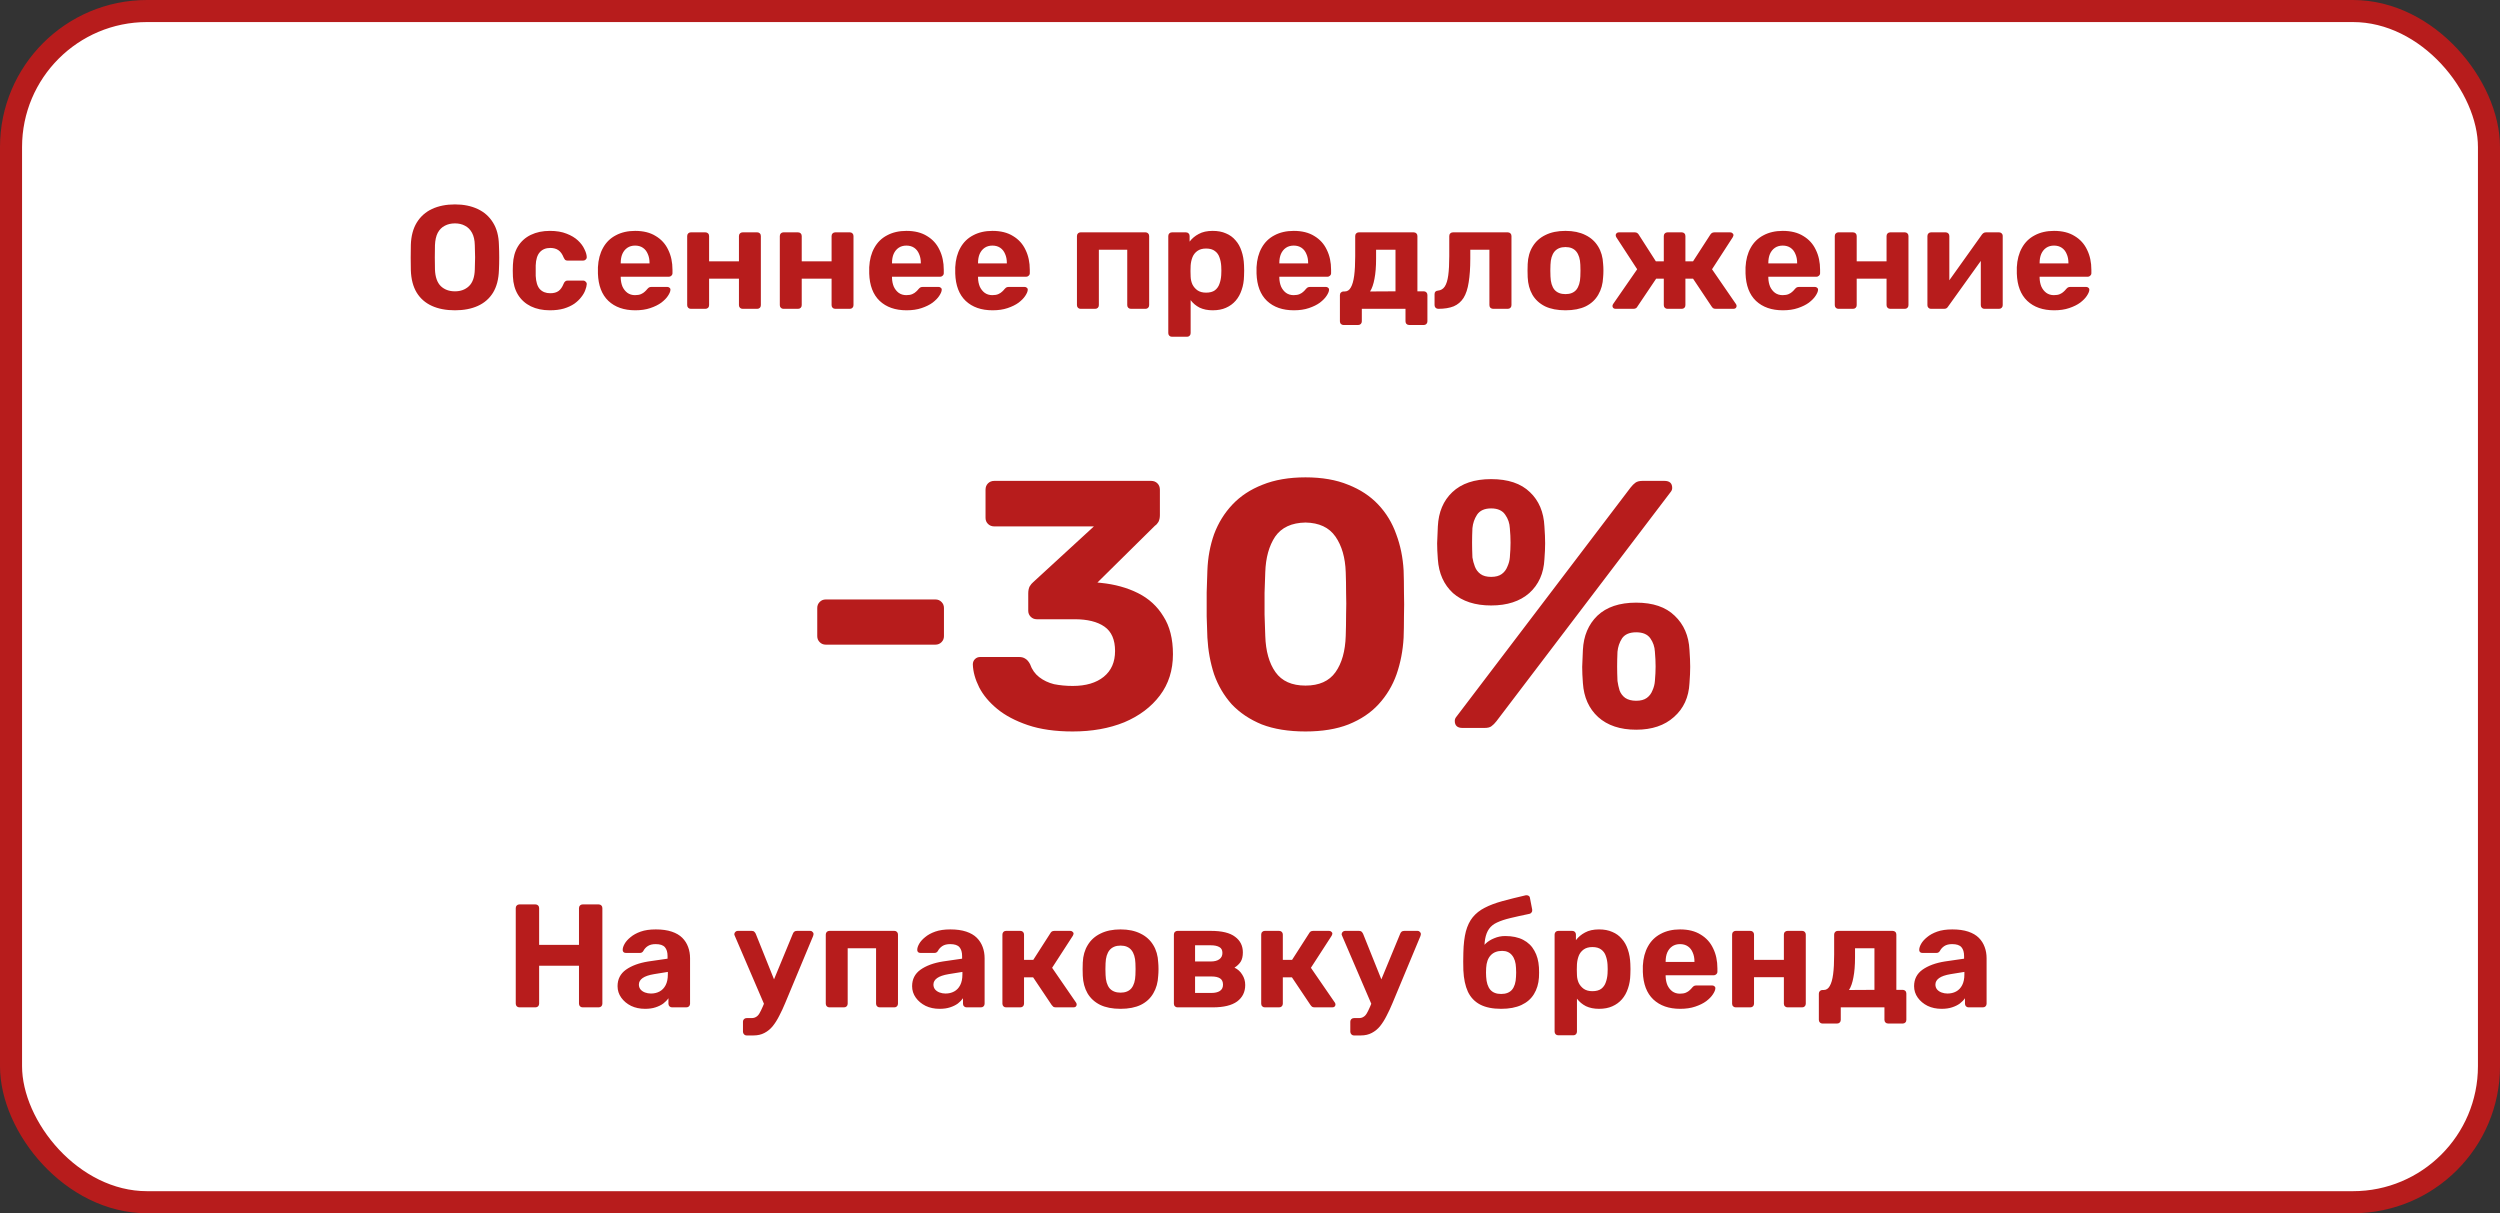
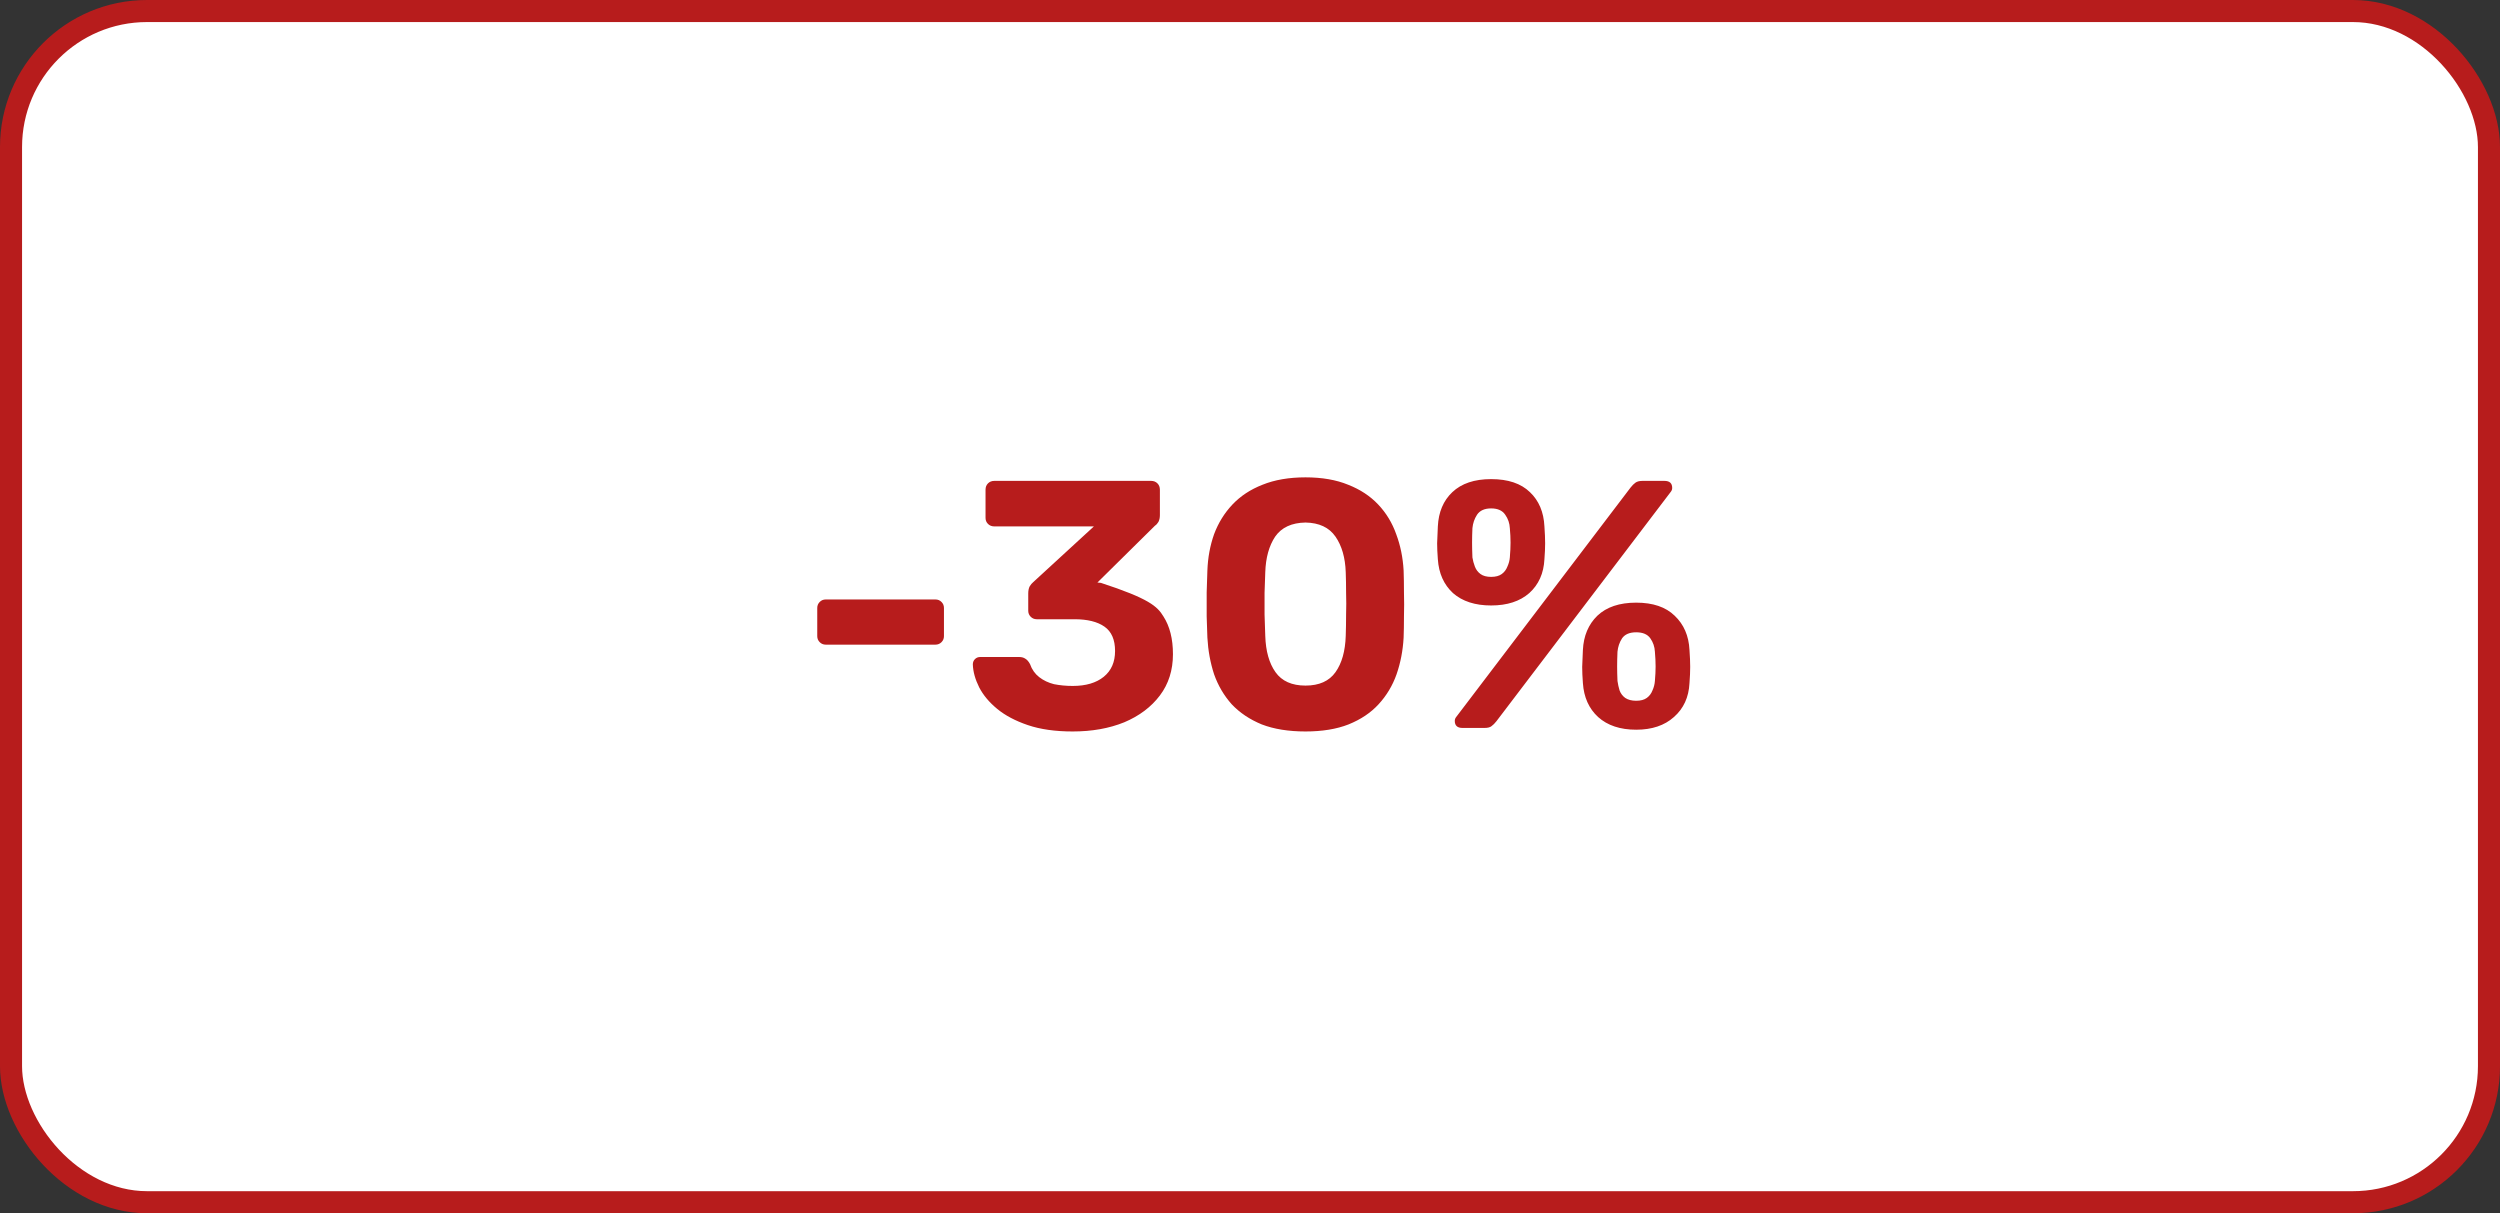
<svg xmlns="http://www.w3.org/2000/svg" width="340" height="165" viewBox="0 0 340 165" fill="none">
  <rect x="0" y="0" width="340" height="165" fill="#333333" stroke="none" />
  <rect x="1.5" y="1.5" width="337" height="162" rx="18.5" fill="white" />
  <rect x="1.5" y="1.5" width="337" height="162" rx="18.5" stroke="#B71C1C" stroke-width="3" />
-   <path d="M61.874 42.2C60.661 42.2 59.614 42 58.734 41.6C57.854 41.2 57.167 40.6 56.674 39.8C56.181 38.987 55.914 37.967 55.874 36.74C55.861 36.167 55.854 35.6 55.854 35.04C55.854 34.467 55.861 33.887 55.874 33.3C55.914 32.1 56.181 31.093 56.674 30.28C57.181 29.453 57.874 28.833 58.754 28.42C59.647 28.007 60.687 27.8 61.874 27.8C63.047 27.8 64.074 28.007 64.954 28.42C65.847 28.833 66.547 29.453 67.054 30.28C67.561 31.093 67.827 32.1 67.854 33.3C67.881 33.887 67.894 34.467 67.894 35.04C67.894 35.6 67.881 36.167 67.854 36.74C67.814 37.967 67.547 38.987 67.054 39.8C66.561 40.6 65.874 41.2 64.994 41.6C64.114 42 63.074 42.2 61.874 42.2ZM61.874 39.62C62.647 39.62 63.281 39.387 63.774 38.92C64.281 38.44 64.547 37.68 64.574 36.64C64.601 36.053 64.614 35.507 64.614 35C64.614 34.48 64.601 33.933 64.574 33.36C64.561 32.667 64.434 32.1 64.194 31.66C63.954 31.22 63.634 30.9 63.234 30.7C62.847 30.487 62.394 30.38 61.874 30.38C61.354 30.38 60.894 30.487 60.494 30.7C60.094 30.9 59.774 31.22 59.534 31.66C59.307 32.1 59.181 32.667 59.154 33.36C59.141 33.933 59.134 34.48 59.134 35C59.134 35.507 59.141 36.053 59.154 36.64C59.194 37.68 59.461 38.44 59.954 38.92C60.447 39.387 61.087 39.62 61.874 39.62ZM74.776 42.2C73.803 42.2 72.943 42.02 72.197 41.66C71.463 41.3 70.883 40.78 70.457 40.1C70.03 39.407 69.796 38.58 69.757 37.62C69.743 37.407 69.737 37.14 69.737 36.82C69.737 36.487 69.743 36.213 69.757 36C69.796 35.027 70.023 34.2 70.436 33.52C70.863 32.827 71.45 32.3 72.197 31.94C72.943 31.58 73.803 31.4 74.776 31.4C75.67 31.4 76.43 31.527 77.056 31.78C77.683 32.02 78.197 32.327 78.597 32.7C78.996 33.073 79.29 33.467 79.477 33.88C79.677 34.28 79.783 34.633 79.796 34.94C79.81 35.073 79.763 35.193 79.656 35.3C79.563 35.393 79.45 35.44 79.317 35.44H77.177C77.043 35.44 76.936 35.407 76.856 35.34C76.79 35.26 76.723 35.153 76.656 35.02C76.47 34.553 76.23 34.22 75.936 34.02C75.643 33.82 75.276 33.72 74.837 33.72C74.237 33.72 73.763 33.913 73.416 34.3C73.07 34.687 72.883 35.287 72.856 36.1C72.843 36.62 72.843 37.093 72.856 37.52C72.897 38.347 73.083 38.947 73.416 39.32C73.763 39.693 74.237 39.88 74.837 39.88C75.303 39.88 75.677 39.78 75.957 39.58C76.237 39.38 76.47 39.047 76.656 38.58C76.71 38.447 76.776 38.347 76.856 38.28C76.936 38.2 77.043 38.16 77.177 38.16H79.317C79.45 38.16 79.563 38.213 79.656 38.32C79.763 38.413 79.81 38.527 79.796 38.66C79.783 38.887 79.716 39.153 79.597 39.46C79.49 39.767 79.31 40.08 79.056 40.4C78.817 40.72 78.503 41.02 78.117 41.3C77.73 41.567 77.257 41.787 76.697 41.96C76.15 42.12 75.51 42.2 74.776 42.2ZM86.398 42.2C84.865 42.2 83.645 41.773 82.738 40.92C81.845 40.067 81.371 38.827 81.318 37.2C81.318 37.093 81.318 36.953 81.318 36.78C81.318 36.593 81.318 36.447 81.318 36.34C81.371 35.313 81.605 34.433 82.018 33.7C82.431 32.953 83.011 32.387 83.758 32C84.505 31.6 85.378 31.4 86.378 31.4C87.498 31.4 88.431 31.633 89.178 32.1C89.938 32.553 90.505 33.18 90.878 33.98C91.265 34.767 91.458 35.673 91.458 36.7V37.16C91.458 37.293 91.405 37.407 91.298 37.5C91.205 37.593 91.091 37.64 90.958 37.64H84.418C84.418 37.653 84.418 37.68 84.418 37.72C84.418 37.747 84.418 37.773 84.418 37.8C84.431 38.227 84.511 38.62 84.658 38.98C84.818 39.327 85.038 39.607 85.318 39.82C85.611 40.033 85.958 40.14 86.358 40.14C86.691 40.14 86.965 40.093 87.178 40C87.391 39.907 87.565 39.793 87.698 39.66C87.845 39.527 87.951 39.413 88.018 39.32C88.138 39.187 88.231 39.107 88.298 39.08C88.378 39.04 88.498 39.02 88.658 39.02H90.738C90.871 39.02 90.978 39.06 91.058 39.14C91.151 39.207 91.191 39.307 91.178 39.44C91.165 39.653 91.051 39.92 90.838 40.24C90.638 40.547 90.338 40.853 89.938 41.16C89.538 41.453 89.038 41.7 88.438 41.9C87.851 42.1 87.171 42.2 86.398 42.2ZM84.418 35.82H88.338V35.78C88.338 35.3 88.258 34.887 88.098 34.54C87.951 34.18 87.731 33.9 87.438 33.7C87.145 33.5 86.791 33.4 86.378 33.4C85.965 33.4 85.611 33.5 85.318 33.7C85.025 33.9 84.798 34.18 84.638 34.54C84.491 34.887 84.418 35.3 84.418 35.78V35.82ZM93.937 42C93.804 42 93.691 41.953 93.597 41.86C93.504 41.767 93.457 41.647 93.457 41.5V32.1C93.457 31.953 93.504 31.833 93.597 31.74C93.691 31.647 93.804 31.6 93.937 31.6H95.937C96.084 31.6 96.204 31.647 96.297 31.74C96.391 31.833 96.437 31.953 96.437 32.1V35.54H100.497V32.1C100.497 31.953 100.544 31.833 100.637 31.74C100.731 31.647 100.851 31.6 100.997 31.6H102.997C103.131 31.6 103.244 31.647 103.337 31.74C103.431 31.833 103.477 31.953 103.477 32.1V41.5C103.477 41.647 103.431 41.767 103.337 41.86C103.244 41.953 103.131 42 102.997 42H100.997C100.851 42 100.731 41.953 100.637 41.86C100.544 41.767 100.497 41.647 100.497 41.5V37.9H96.437V41.5C96.437 41.647 96.391 41.767 96.297 41.86C96.204 41.953 96.084 42 95.937 42H93.937ZM106.535 42C106.402 42 106.288 41.953 106.195 41.86C106.102 41.767 106.055 41.647 106.055 41.5V32.1C106.055 31.953 106.102 31.833 106.195 31.74C106.288 31.647 106.402 31.6 106.535 31.6H108.535C108.682 31.6 108.802 31.647 108.895 31.74C108.988 31.833 109.035 31.953 109.035 32.1V35.54H113.095V32.1C113.095 31.953 113.142 31.833 113.235 31.74C113.328 31.647 113.448 31.6 113.595 31.6H115.595C115.728 31.6 115.842 31.647 115.935 31.74C116.028 31.833 116.075 31.953 116.075 32.1V41.5C116.075 41.647 116.028 41.767 115.935 41.86C115.842 41.953 115.728 42 115.595 42H113.595C113.448 42 113.328 41.953 113.235 41.86C113.142 41.767 113.095 41.647 113.095 41.5V37.9H109.035V41.5C109.035 41.647 108.988 41.767 108.895 41.86C108.802 41.953 108.682 42 108.535 42H106.535ZM123.293 42.2C121.759 42.2 120.539 41.773 119.633 40.92C118.739 40.067 118.266 38.827 118.213 37.2C118.213 37.093 118.213 36.953 118.213 36.78C118.213 36.593 118.213 36.447 118.213 36.34C118.266 35.313 118.499 34.433 118.913 33.7C119.326 32.953 119.906 32.387 120.653 32C121.399 31.6 122.273 31.4 123.273 31.4C124.393 31.4 125.326 31.633 126.073 32.1C126.833 32.553 127.399 33.18 127.773 33.98C128.159 34.767 128.353 35.673 128.353 36.7V37.16C128.353 37.293 128.299 37.407 128.193 37.5C128.099 37.593 127.986 37.64 127.853 37.64H121.313C121.313 37.653 121.313 37.68 121.313 37.72C121.313 37.747 121.313 37.773 121.313 37.8C121.326 38.227 121.406 38.62 121.553 38.98C121.713 39.327 121.933 39.607 122.213 39.82C122.506 40.033 122.853 40.14 123.253 40.14C123.586 40.14 123.859 40.093 124.073 40C124.286 39.907 124.459 39.793 124.593 39.66C124.739 39.527 124.846 39.413 124.913 39.32C125.033 39.187 125.126 39.107 125.193 39.08C125.273 39.04 125.393 39.02 125.553 39.02H127.633C127.766 39.02 127.873 39.06 127.953 39.14C128.046 39.207 128.086 39.307 128.073 39.44C128.059 39.653 127.946 39.92 127.733 40.24C127.533 40.547 127.233 40.853 126.833 41.16C126.433 41.453 125.933 41.7 125.333 41.9C124.746 42.1 124.066 42.2 123.293 42.2ZM121.313 35.82H125.233V35.78C125.233 35.3 125.153 34.887 124.993 34.54C124.846 34.18 124.626 33.9 124.333 33.7C124.039 33.5 123.686 33.4 123.273 33.4C122.859 33.4 122.506 33.5 122.213 33.7C121.919 33.9 121.693 34.18 121.533 34.54C121.386 34.887 121.313 35.3 121.313 35.78V35.82ZM134.992 42.2C133.458 42.2 132.238 41.773 131.332 40.92C130.438 40.067 129.965 38.827 129.912 37.2C129.912 37.093 129.912 36.953 129.912 36.78C129.912 36.593 129.912 36.447 129.912 36.34C129.965 35.313 130.198 34.433 130.612 33.7C131.025 32.953 131.605 32.387 132.352 32C133.098 31.6 133.972 31.4 134.972 31.4C136.092 31.4 137.025 31.633 137.772 32.1C138.532 32.553 139.098 33.18 139.472 33.98C139.858 34.767 140.052 35.673 140.052 36.7V37.16C140.052 37.293 139.998 37.407 139.892 37.5C139.798 37.593 139.685 37.64 139.552 37.64H133.012C133.012 37.653 133.012 37.68 133.012 37.72C133.012 37.747 133.012 37.773 133.012 37.8C133.025 38.227 133.105 38.62 133.252 38.98C133.412 39.327 133.632 39.607 133.912 39.82C134.205 40.033 134.552 40.14 134.952 40.14C135.285 40.14 135.558 40.093 135.772 40C135.985 39.907 136.158 39.793 136.292 39.66C136.438 39.527 136.545 39.413 136.612 39.32C136.732 39.187 136.825 39.107 136.892 39.08C136.972 39.04 137.092 39.02 137.252 39.02H139.332C139.465 39.02 139.572 39.06 139.652 39.14C139.745 39.207 139.785 39.307 139.772 39.44C139.758 39.653 139.645 39.92 139.432 40.24C139.232 40.547 138.932 40.853 138.532 41.16C138.132 41.453 137.632 41.7 137.032 41.9C136.445 42.1 135.765 42.2 134.992 42.2ZM133.012 35.82H136.932V35.78C136.932 35.3 136.852 34.887 136.692 34.54C136.545 34.18 136.325 33.9 136.032 33.7C135.738 33.5 135.385 33.4 134.972 33.4C134.558 33.4 134.205 33.5 133.912 33.7C133.618 33.9 133.392 34.18 133.232 34.54C133.085 34.887 133.012 35.3 133.012 35.78V35.82ZM146.945 42C146.812 42 146.698 41.953 146.605 41.86C146.512 41.767 146.465 41.647 146.465 41.5V32.1C146.465 31.953 146.512 31.833 146.605 31.74C146.698 31.647 146.812 31.6 146.945 31.6H155.805C155.938 31.6 156.052 31.647 156.145 31.74C156.238 31.833 156.285 31.953 156.285 32.1V41.5C156.285 41.647 156.238 41.767 156.145 41.86C156.052 41.953 155.938 42 155.805 42H153.805C153.658 42 153.538 41.953 153.445 41.86C153.352 41.767 153.305 41.647 153.305 41.5V33.96H149.445V41.5C149.445 41.647 149.398 41.767 149.305 41.86C149.212 41.953 149.092 42 148.945 42H146.945ZM159.387 45.8C159.24 45.8 159.12 45.753 159.027 45.66C158.934 45.567 158.887 45.447 158.887 45.3V32.1C158.887 31.953 158.934 31.833 159.027 31.74C159.12 31.647 159.24 31.6 159.387 31.6H161.287C161.434 31.6 161.554 31.647 161.647 31.74C161.74 31.833 161.787 31.953 161.787 32.1V32.86C162.107 32.433 162.52 32.087 163.027 31.82C163.534 31.54 164.167 31.4 164.927 31.4C165.62 31.4 166.22 31.513 166.727 31.74C167.247 31.953 167.68 32.267 168.027 32.68C168.387 33.08 168.66 33.567 168.847 34.14C169.047 34.713 169.16 35.36 169.187 36.08C169.2 36.333 169.207 36.573 169.207 36.8C169.207 37.027 169.2 37.273 169.187 37.54C169.174 38.22 169.067 38.847 168.867 39.42C168.68 39.993 168.407 40.487 168.047 40.9C167.687 41.313 167.247 41.633 166.727 41.86C166.22 42.087 165.62 42.2 164.927 42.2C164.247 42.2 163.654 42.08 163.147 41.84C162.654 41.587 162.247 41.247 161.927 40.82V45.3C161.927 45.447 161.88 45.567 161.787 45.66C161.694 45.753 161.58 45.8 161.447 45.8H159.387ZM164.027 39.8C164.534 39.8 164.934 39.693 165.227 39.48C165.52 39.253 165.727 38.96 165.847 38.6C165.98 38.24 166.06 37.847 166.087 37.42C166.114 37.007 166.114 36.593 166.087 36.18C166.06 35.753 165.98 35.36 165.847 35C165.727 34.64 165.52 34.353 165.227 34.14C164.934 33.913 164.534 33.8 164.027 33.8C163.534 33.8 163.134 33.913 162.827 34.14C162.52 34.367 162.3 34.653 162.167 35C162.034 35.347 161.954 35.72 161.927 36.12C161.914 36.36 161.907 36.607 161.907 36.86C161.907 37.113 161.914 37.367 161.927 37.62C161.94 37.993 162.02 38.347 162.167 38.68C162.327 39 162.554 39.267 162.847 39.48C163.154 39.693 163.547 39.8 164.027 39.8ZM175.968 42.2C174.435 42.2 173.215 41.773 172.308 40.92C171.415 40.067 170.942 38.827 170.888 37.2C170.888 37.093 170.888 36.953 170.888 36.78C170.888 36.593 170.888 36.447 170.888 36.34C170.942 35.313 171.175 34.433 171.588 33.7C172.002 32.953 172.582 32.387 173.328 32C174.075 31.6 174.948 31.4 175.948 31.4C177.068 31.4 178.002 31.633 178.748 32.1C179.508 32.553 180.075 33.18 180.448 33.98C180.835 34.767 181.028 35.673 181.028 36.7V37.16C181.028 37.293 180.975 37.407 180.868 37.5C180.775 37.593 180.662 37.64 180.528 37.64H173.988C173.988 37.653 173.988 37.68 173.988 37.72C173.988 37.747 173.988 37.773 173.988 37.8C174.002 38.227 174.082 38.62 174.228 38.98C174.388 39.327 174.608 39.607 174.888 39.82C175.182 40.033 175.528 40.14 175.928 40.14C176.262 40.14 176.535 40.093 176.748 40C176.962 39.907 177.135 39.793 177.268 39.66C177.415 39.527 177.522 39.413 177.588 39.32C177.708 39.187 177.802 39.107 177.868 39.08C177.948 39.04 178.068 39.02 178.228 39.02H180.308C180.442 39.02 180.548 39.06 180.628 39.14C180.722 39.207 180.762 39.307 180.748 39.44C180.735 39.653 180.622 39.92 180.408 40.24C180.208 40.547 179.908 40.853 179.508 41.16C179.108 41.453 178.608 41.7 178.008 41.9C177.422 42.1 176.742 42.2 175.968 42.2ZM173.988 35.82H177.908V35.78C177.908 35.3 177.828 34.887 177.668 34.54C177.522 34.18 177.302 33.9 177.008 33.7C176.715 33.5 176.362 33.4 175.948 33.4C175.535 33.4 175.182 33.5 174.888 33.7C174.595 33.9 174.368 34.18 174.208 34.54C174.062 34.887 173.988 35.3 173.988 35.78V35.82ZM182.708 44.2C182.574 44.2 182.461 44.153 182.368 44.06C182.274 43.967 182.228 43.847 182.228 43.7V40.14C182.228 39.993 182.274 39.873 182.368 39.78C182.461 39.687 182.574 39.64 182.708 39.64H182.888C183.234 39.64 183.508 39.46 183.708 39.1C183.921 38.74 184.074 38.207 184.168 37.5C184.261 36.793 184.308 35.907 184.308 34.84V32.1C184.308 31.953 184.354 31.833 184.448 31.74C184.541 31.647 184.654 31.6 184.788 31.6H192.268C192.414 31.6 192.534 31.647 192.628 31.74C192.721 31.833 192.768 31.953 192.768 32.1V39.62H193.648C193.781 39.62 193.894 39.667 193.988 39.76C194.081 39.853 194.128 39.973 194.128 40.12V43.7C194.128 43.847 194.081 43.967 193.988 44.06C193.894 44.153 193.781 44.2 193.648 44.2H191.648C191.501 44.2 191.381 44.153 191.288 44.06C191.194 43.967 191.148 43.847 191.148 43.7V42H185.208V43.7C185.208 43.847 185.161 43.967 185.068 44.06C184.974 44.153 184.854 44.2 184.708 44.2H182.708ZM186.328 39.64L189.788 39.62V33.96H187.148V35.18C187.148 36.273 187.074 37.187 186.928 37.92C186.794 38.653 186.594 39.227 186.328 39.64ZM195.6 42C195.466 42 195.346 41.953 195.24 41.86C195.146 41.753 195.1 41.633 195.1 41.5V40C195.1 39.707 195.26 39.547 195.58 39.52C195.966 39.48 196.266 39.3 196.48 38.98C196.706 38.647 196.866 38.14 196.96 37.46C197.053 36.78 197.1 35.907 197.1 34.84V32.1C197.1 31.953 197.146 31.833 197.24 31.74C197.333 31.647 197.453 31.6 197.6 31.6H205.06C205.206 31.6 205.326 31.647 205.42 31.74C205.513 31.833 205.56 31.953 205.56 32.1V41.5C205.56 41.647 205.513 41.767 205.42 41.86C205.326 41.953 205.206 42 205.06 42H203.06C202.926 42 202.806 41.953 202.7 41.86C202.606 41.767 202.56 41.647 202.56 41.5V33.96H199.96V35.18C199.96 36.447 199.886 37.52 199.74 38.4C199.606 39.28 199.373 39.987 199.04 40.52C198.706 41.04 198.26 41.42 197.7 41.66C197.14 41.887 196.44 42 195.6 42ZM212.905 42.2C211.798 42.2 210.871 42.02 210.125 41.66C209.378 41.287 208.805 40.76 208.405 40.08C208.018 39.4 207.805 38.607 207.765 37.7C207.751 37.433 207.745 37.133 207.745 36.8C207.745 36.453 207.751 36.153 207.765 35.9C207.805 34.98 208.031 34.187 208.445 33.52C208.858 32.84 209.438 32.32 210.185 31.96C210.931 31.587 211.838 31.4 212.905 31.4C213.958 31.4 214.858 31.587 215.605 31.96C216.351 32.32 216.931 32.84 217.345 33.52C217.758 34.187 217.985 34.98 218.025 35.9C218.051 36.153 218.065 36.453 218.065 36.8C218.065 37.133 218.051 37.433 218.025 37.7C217.985 38.607 217.765 39.4 217.365 40.08C216.978 40.76 216.411 41.287 215.665 41.66C214.918 42.02 213.998 42.2 212.905 42.2ZM212.905 40C213.558 40 214.051 39.8 214.385 39.4C214.718 38.987 214.898 38.387 214.925 37.6C214.938 37.4 214.945 37.133 214.945 36.8C214.945 36.467 214.938 36.2 214.925 36C214.898 35.227 214.718 34.633 214.385 34.22C214.051 33.807 213.558 33.6 212.905 33.6C212.251 33.6 211.751 33.807 211.405 34.22C211.071 34.633 210.891 35.227 210.865 36C210.851 36.2 210.845 36.467 210.845 36.8C210.845 37.133 210.851 37.4 210.865 37.6C210.891 38.387 211.071 38.987 211.405 39.4C211.751 39.8 212.251 40 212.905 40ZM219.716 42C219.596 42 219.496 41.967 219.416 41.9C219.336 41.82 219.296 41.727 219.296 41.62C219.296 41.54 219.323 41.453 219.376 41.36L222.656 36.62L219.816 32.26C219.803 32.22 219.783 32.173 219.756 32.12C219.743 32.067 219.736 32.02 219.736 31.98C219.736 31.873 219.776 31.787 219.856 31.72C219.936 31.64 220.036 31.6 220.156 31.6H222.336C222.483 31.6 222.596 31.633 222.676 31.7C222.77 31.767 222.836 31.84 222.876 31.92L225.196 35.54H226.276V32.1C226.276 31.953 226.323 31.833 226.416 31.74C226.51 31.647 226.63 31.6 226.776 31.6H228.736C228.87 31.6 228.983 31.647 229.076 31.74C229.17 31.833 229.216 31.953 229.216 32.1V35.54H230.256L232.596 31.92C232.65 31.84 232.716 31.767 232.796 31.7C232.89 31.633 233.01 31.6 233.156 31.6H235.316C235.436 31.6 235.536 31.64 235.616 31.72C235.71 31.787 235.756 31.873 235.756 31.98C235.756 32.02 235.743 32.067 235.716 32.12C235.703 32.173 235.683 32.22 235.656 32.26L232.836 36.62L236.096 41.36C236.15 41.44 236.176 41.527 236.176 41.62C236.176 41.727 236.136 41.82 236.056 41.9C235.976 41.967 235.876 42 235.756 42H233.356C233.183 42 233.05 41.967 232.956 41.9C232.876 41.82 232.816 41.747 232.776 41.68L230.256 37.9H229.216V41.5C229.216 41.647 229.17 41.767 229.076 41.86C228.983 41.953 228.87 42 228.736 42H226.776C226.63 42 226.51 41.953 226.416 41.86C226.323 41.767 226.276 41.647 226.276 41.5V37.9H225.236L222.696 41.68C222.67 41.747 222.61 41.82 222.516 41.9C222.423 41.967 222.296 42 222.136 42H219.716ZM242.472 42.2C240.939 42.2 239.719 41.773 238.812 40.92C237.919 40.067 237.446 38.827 237.392 37.2C237.392 37.093 237.392 36.953 237.392 36.78C237.392 36.593 237.392 36.447 237.392 36.34C237.446 35.313 237.679 34.433 238.092 33.7C238.506 32.953 239.086 32.387 239.832 32C240.579 31.6 241.452 31.4 242.452 31.4C243.572 31.4 244.506 31.633 245.252 32.1C246.012 32.553 246.579 33.18 246.952 33.98C247.339 34.767 247.532 35.673 247.532 36.7V37.16C247.532 37.293 247.479 37.407 247.372 37.5C247.279 37.593 247.166 37.64 247.032 37.64H240.492C240.492 37.653 240.492 37.68 240.492 37.72C240.492 37.747 240.492 37.773 240.492 37.8C240.506 38.227 240.586 38.62 240.732 38.98C240.892 39.327 241.112 39.607 241.392 39.82C241.686 40.033 242.032 40.14 242.432 40.14C242.766 40.14 243.039 40.093 243.252 40C243.466 39.907 243.639 39.793 243.772 39.66C243.919 39.527 244.026 39.413 244.092 39.32C244.212 39.187 244.306 39.107 244.372 39.08C244.452 39.04 244.572 39.02 244.732 39.02H246.812C246.946 39.02 247.052 39.06 247.132 39.14C247.226 39.207 247.266 39.307 247.252 39.44C247.239 39.653 247.126 39.92 246.912 40.24C246.712 40.547 246.412 40.853 246.012 41.16C245.612 41.453 245.112 41.7 244.512 41.9C243.926 42.1 243.246 42.2 242.472 42.2ZM240.492 35.82H244.412V35.78C244.412 35.3 244.332 34.887 244.172 34.54C244.026 34.18 243.806 33.9 243.512 33.7C243.219 33.5 242.866 33.4 242.452 33.4C242.039 33.4 241.686 33.5 241.392 33.7C241.099 33.9 240.872 34.18 240.712 34.54C240.566 34.887 240.492 35.3 240.492 35.78V35.82ZM250.011 42C249.878 42 249.765 41.953 249.671 41.86C249.578 41.767 249.531 41.647 249.531 41.5V32.1C249.531 31.953 249.578 31.833 249.671 31.74C249.765 31.647 249.878 31.6 250.011 31.6H252.011C252.158 31.6 252.278 31.647 252.371 31.74C252.465 31.833 252.511 31.953 252.511 32.1V35.54H256.571V32.1C256.571 31.953 256.618 31.833 256.711 31.74C256.805 31.647 256.925 31.6 257.071 31.6H259.071C259.205 31.6 259.318 31.647 259.411 31.74C259.505 31.833 259.551 31.953 259.551 32.1V41.5C259.551 41.647 259.505 41.767 259.411 41.86C259.318 41.953 259.205 42 259.071 42H257.071C256.925 42 256.805 41.953 256.711 41.86C256.618 41.767 256.571 41.647 256.571 41.5V37.9H252.511V41.5C252.511 41.647 252.465 41.767 252.371 41.86C252.278 41.953 252.158 42 252.011 42H250.011ZM262.589 42C262.469 42 262.362 41.953 262.269 41.86C262.176 41.767 262.129 41.653 262.129 41.52V32.1C262.129 31.953 262.176 31.833 262.269 31.74C262.362 31.647 262.476 31.6 262.609 31.6H264.609C264.756 31.6 264.876 31.647 264.969 31.74C265.062 31.833 265.109 31.953 265.109 32.1V39.7L264.309 39.24L269.529 31.92C269.596 31.827 269.669 31.753 269.749 31.7C269.842 31.633 269.956 31.6 270.089 31.6H271.889C272.022 31.6 272.136 31.647 272.229 31.74C272.322 31.833 272.369 31.94 272.369 32.06V41.5C272.369 41.647 272.322 41.767 272.229 41.86C272.136 41.953 272.016 42 271.869 42H269.869C269.736 42 269.622 41.953 269.529 41.86C269.436 41.767 269.389 41.647 269.389 41.5V34.2L270.209 34.34L264.949 41.68C264.896 41.773 264.822 41.853 264.729 41.92C264.636 41.973 264.529 42 264.409 42H262.589ZM279.367 42.2C277.833 42.2 276.613 41.773 275.707 40.92C274.813 40.067 274.34 38.827 274.287 37.2C274.287 37.093 274.287 36.953 274.287 36.78C274.287 36.593 274.287 36.447 274.287 36.34C274.34 35.313 274.573 34.433 274.987 33.7C275.4 32.953 275.98 32.387 276.727 32C277.473 31.6 278.347 31.4 279.347 31.4C280.467 31.4 281.4 31.633 282.147 32.1C282.907 32.553 283.473 33.18 283.847 33.98C284.233 34.767 284.427 35.673 284.427 36.7V37.16C284.427 37.293 284.373 37.407 284.267 37.5C284.173 37.593 284.06 37.64 283.927 37.64H277.387C277.387 37.653 277.387 37.68 277.387 37.72C277.387 37.747 277.387 37.773 277.387 37.8C277.4 38.227 277.48 38.62 277.627 38.98C277.787 39.327 278.007 39.607 278.287 39.82C278.58 40.033 278.927 40.14 279.327 40.14C279.66 40.14 279.933 40.093 280.147 40C280.36 39.907 280.533 39.793 280.667 39.66C280.813 39.527 280.92 39.413 280.987 39.32C281.107 39.187 281.2 39.107 281.267 39.08C281.347 39.04 281.467 39.02 281.627 39.02H283.707C283.84 39.02 283.947 39.06 284.027 39.14C284.12 39.207 284.16 39.307 284.147 39.44C284.133 39.653 284.02 39.92 283.807 40.24C283.607 40.547 283.307 40.853 282.907 41.16C282.507 41.453 282.007 41.7 281.407 41.9C280.82 42.1 280.14 42.2 279.367 42.2ZM277.387 35.82H281.307V35.78C281.307 35.3 281.227 34.887 281.067 34.54C280.92 34.18 280.7 33.9 280.407 33.7C280.113 33.5 279.76 33.4 279.347 33.4C278.933 33.4 278.58 33.5 278.287 33.7C277.993 33.9 277.767 34.18 277.607 34.54C277.46 34.887 277.387 35.3 277.387 35.78V35.82Z" fill="#B71C1C" />
-   <path d="M70.642 137C70.495 137 70.375 136.953 70.282 136.86C70.189 136.767 70.142 136.647 70.142 136.5V123.5C70.142 123.353 70.189 123.233 70.282 123.14C70.375 123.047 70.495 123 70.642 123H72.822C72.969 123 73.089 123.047 73.182 123.14C73.275 123.233 73.322 123.353 73.322 123.5V128.5H78.742V123.5C78.742 123.353 78.789 123.233 78.882 123.14C78.975 123.047 79.095 123 79.242 123H81.422C81.569 123 81.689 123.047 81.782 123.14C81.875 123.233 81.922 123.353 81.922 123.5V136.5C81.922 136.647 81.875 136.767 81.782 136.86C81.689 136.953 81.569 137 81.422 137H79.242C79.095 137 78.975 136.953 78.882 136.86C78.789 136.767 78.742 136.647 78.742 136.5V131.34H73.322V136.5C73.322 136.647 73.275 136.767 73.182 136.86C73.089 136.953 72.969 137 72.822 137H70.642ZM87.728 137.2C87.022 137.2 86.388 137.067 85.828 136.8C85.268 136.52 84.822 136.147 84.488 135.68C84.155 135.213 83.988 134.693 83.988 134.12C83.988 133.173 84.368 132.427 85.128 131.88C85.901 131.333 86.915 130.96 88.168 130.76L90.788 130.38V130.02C90.788 129.5 90.668 129.1 90.428 128.82C90.188 128.54 89.768 128.4 89.168 128.4C88.728 128.4 88.375 128.487 88.108 128.66C87.841 128.833 87.635 129.06 87.488 129.34C87.382 129.513 87.228 129.6 87.028 129.6H85.128C84.981 129.6 84.868 129.56 84.788 129.48C84.708 129.387 84.675 129.28 84.688 129.16C84.688 128.933 84.775 128.667 84.948 128.36C85.121 128.053 85.388 127.753 85.748 127.46C86.108 127.153 86.568 126.9 87.128 126.7C87.688 126.5 88.375 126.4 89.188 126.4C90.028 126.4 90.748 126.5 91.348 126.7C91.948 126.9 92.428 127.18 92.788 127.54C93.148 127.9 93.415 128.32 93.588 128.8C93.761 129.267 93.848 129.773 93.848 130.32V136.5C93.848 136.647 93.802 136.767 93.708 136.86C93.615 136.953 93.495 137 93.348 137H91.388C91.255 137 91.141 136.953 91.048 136.86C90.955 136.767 90.908 136.647 90.908 136.5V135.76C90.735 136.013 90.501 136.253 90.208 136.48C89.915 136.693 89.561 136.867 89.148 137C88.748 137.133 88.275 137.2 87.728 137.2ZM88.528 135.12C88.968 135.12 89.362 135.027 89.708 134.84C90.055 134.653 90.328 134.367 90.528 133.98C90.728 133.593 90.828 133.107 90.828 132.52V132.18L88.968 132.48C88.248 132.6 87.722 132.78 87.388 133.02C87.055 133.26 86.888 133.553 86.888 133.9C86.888 134.153 86.962 134.373 87.108 134.56C87.268 134.747 87.475 134.887 87.728 134.98C87.981 135.073 88.248 135.12 88.528 135.12ZM101.544 140.82C101.397 140.82 101.277 140.767 101.184 140.66C101.09 140.567 101.044 140.453 101.044 140.32V138.94C101.044 138.807 101.09 138.693 101.184 138.6C101.277 138.507 101.397 138.46 101.544 138.46H102.204C102.457 138.46 102.664 138.407 102.824 138.3C102.997 138.207 103.15 138.047 103.284 137.82C103.417 137.593 103.57 137.28 103.744 136.88L107.824 127C107.864 126.893 107.924 126.8 108.004 126.72C108.097 126.64 108.224 126.6 108.384 126.6H110.224C110.33 126.6 110.424 126.647 110.504 126.74C110.597 126.82 110.644 126.913 110.644 127.02C110.644 127.047 110.637 127.087 110.624 127.14C110.624 127.18 110.61 127.233 110.584 127.3L106.784 136.42C106.53 137.033 106.264 137.607 105.984 138.14C105.717 138.673 105.424 139.14 105.104 139.54C104.784 139.94 104.404 140.253 103.964 140.48C103.537 140.707 103.044 140.82 102.484 140.82H101.544ZM104.004 136.76L99.944 127.3C99.891 127.193 99.864 127.107 99.864 127.04C99.877 126.92 99.924 126.82 100.004 126.74C100.097 126.647 100.204 126.6 100.324 126.6H102.244C102.404 126.6 102.524 126.647 102.604 126.74C102.684 126.82 102.744 126.907 102.784 127L105.784 134.48L104.004 136.76ZM112.785 137C112.652 137 112.538 136.953 112.445 136.86C112.352 136.767 112.305 136.647 112.305 136.5V127.1C112.305 126.953 112.352 126.833 112.445 126.74C112.538 126.647 112.652 126.6 112.785 126.6H121.645C121.778 126.6 121.892 126.647 121.985 126.74C122.078 126.833 122.125 126.953 122.125 127.1V136.5C122.125 136.647 122.078 136.767 121.985 136.86C121.892 136.953 121.778 137 121.645 137H119.645C119.498 137 119.378 136.953 119.285 136.86C119.192 136.767 119.145 136.647 119.145 136.5V128.96H115.285V136.5C115.285 136.647 115.238 136.767 115.145 136.86C115.052 136.953 114.932 137 114.785 137H112.785ZM127.787 137.2C127.08 137.2 126.447 137.067 125.887 136.8C125.327 136.52 124.88 136.147 124.547 135.68C124.213 135.213 124.047 134.693 124.047 134.12C124.047 133.173 124.427 132.427 125.187 131.88C125.96 131.333 126.973 130.96 128.227 130.76L130.847 130.38V130.02C130.847 129.5 130.727 129.1 130.487 128.82C130.247 128.54 129.827 128.4 129.227 128.4C128.787 128.4 128.433 128.487 128.167 128.66C127.9 128.833 127.693 129.06 127.547 129.34C127.44 129.513 127.287 129.6 127.087 129.6H125.187C125.04 129.6 124.927 129.56 124.847 129.48C124.767 129.387 124.733 129.28 124.747 129.16C124.747 128.933 124.833 128.667 125.007 128.36C125.18 128.053 125.447 127.753 125.807 127.46C126.167 127.153 126.627 126.9 127.187 126.7C127.747 126.5 128.433 126.4 129.247 126.4C130.087 126.4 130.807 126.5 131.407 126.7C132.007 126.9 132.487 127.18 132.847 127.54C133.207 127.9 133.473 128.32 133.647 128.8C133.82 129.267 133.907 129.773 133.907 130.32V136.5C133.907 136.647 133.86 136.767 133.767 136.86C133.673 136.953 133.553 137 133.407 137H131.447C131.313 137 131.2 136.953 131.107 136.86C131.013 136.767 130.967 136.647 130.967 136.5V135.76C130.793 136.013 130.56 136.253 130.267 136.48C129.973 136.693 129.62 136.867 129.207 137C128.807 137.133 128.333 137.2 127.787 137.2ZM128.587 135.12C129.027 135.12 129.42 135.027 129.767 134.84C130.113 134.653 130.387 134.367 130.587 133.98C130.787 133.593 130.887 133.107 130.887 132.52V132.18L129.027 132.48C128.307 132.6 127.78 132.78 127.447 133.02C127.113 133.26 126.947 133.553 126.947 133.9C126.947 134.153 127.02 134.373 127.167 134.56C127.327 134.747 127.533 134.887 127.787 134.98C128.04 135.073 128.307 135.12 128.587 135.12ZM136.808 137C136.675 137 136.562 136.953 136.468 136.86C136.375 136.767 136.328 136.647 136.328 136.5V127.1C136.328 126.953 136.375 126.833 136.468 126.74C136.562 126.647 136.675 126.6 136.808 126.6H138.768C138.915 126.6 139.035 126.647 139.128 126.74C139.222 126.833 139.268 126.953 139.268 127.1V130.54H140.528L142.848 126.92C142.888 126.84 142.948 126.767 143.028 126.7C143.122 126.633 143.242 126.6 143.388 126.6H145.568C145.688 126.6 145.788 126.64 145.868 126.72C145.962 126.787 146.008 126.873 146.008 126.98C146.008 127.02 145.995 127.067 145.968 127.12C145.955 127.173 145.935 127.22 145.908 127.26L143.088 131.62L146.348 136.36C146.402 136.44 146.428 136.527 146.428 136.62C146.428 136.727 146.388 136.82 146.308 136.9C146.228 136.967 146.128 137 146.008 137H143.588C143.455 137 143.342 136.973 143.248 136.92C143.168 136.853 143.095 136.773 143.028 136.68L140.508 132.92H139.268V136.5C139.268 136.647 139.222 136.767 139.128 136.86C139.035 136.953 138.915 137 138.768 137H136.808ZM152.397 137.2C151.29 137.2 150.364 137.02 149.617 136.66C148.87 136.287 148.297 135.76 147.897 135.08C147.51 134.4 147.297 133.607 147.257 132.7C147.244 132.433 147.237 132.133 147.237 131.8C147.237 131.453 147.244 131.153 147.257 130.9C147.297 129.98 147.524 129.187 147.937 128.52C148.35 127.84 148.93 127.32 149.677 126.96C150.424 126.587 151.33 126.4 152.397 126.4C153.45 126.4 154.35 126.587 155.097 126.96C155.844 127.32 156.424 127.84 156.837 128.52C157.25 129.187 157.477 129.98 157.517 130.9C157.544 131.153 157.557 131.453 157.557 131.8C157.557 132.133 157.544 132.433 157.517 132.7C157.477 133.607 157.257 134.4 156.857 135.08C156.47 135.76 155.904 136.287 155.157 136.66C154.41 137.02 153.49 137.2 152.397 137.2ZM152.397 135C153.05 135 153.544 134.8 153.877 134.4C154.21 133.987 154.39 133.387 154.417 132.6C154.43 132.4 154.437 132.133 154.437 131.8C154.437 131.467 154.43 131.2 154.417 131C154.39 130.227 154.21 129.633 153.877 129.22C153.544 128.807 153.05 128.6 152.397 128.6C151.744 128.6 151.244 128.807 150.897 129.22C150.564 129.633 150.384 130.227 150.357 131C150.344 131.2 150.337 131.467 150.337 131.8C150.337 132.133 150.344 132.4 150.357 132.6C150.384 133.387 150.564 133.987 150.897 134.4C151.244 134.8 151.744 135 152.397 135ZM160.129 137C159.995 137 159.882 136.953 159.789 136.86C159.695 136.767 159.649 136.647 159.649 136.5V127.1C159.649 126.953 159.695 126.833 159.789 126.74C159.882 126.647 159.995 126.6 160.129 126.6H164.689C166.182 126.6 167.275 126.867 167.969 127.4C168.675 127.92 169.029 128.627 169.029 129.52C169.029 130.053 168.929 130.48 168.729 130.8C168.529 131.107 168.249 131.373 167.889 131.6C168.342 131.813 168.695 132.133 168.949 132.56C169.215 132.973 169.349 133.44 169.349 133.96C169.349 134.907 168.982 135.653 168.249 136.2C167.515 136.733 166.415 137 164.949 137H160.129ZM162.529 135.04H164.769C165.235 135.04 165.609 134.953 165.889 134.78C166.182 134.593 166.329 134.307 166.329 133.92C166.329 133.52 166.195 133.233 165.929 133.06C165.662 132.887 165.275 132.8 164.769 132.8H162.529V135.04ZM162.529 130.76H164.689C165.169 130.76 165.549 130.66 165.829 130.46C166.109 130.26 166.249 129.973 166.249 129.6C166.249 129.213 166.109 128.947 165.829 128.8C165.549 128.64 165.169 128.56 164.689 128.56H162.529V130.76ZM172.004 137C171.87 137 171.757 136.953 171.664 136.86C171.57 136.767 171.524 136.647 171.524 136.5V127.1C171.524 126.953 171.57 126.833 171.664 126.74C171.757 126.647 171.87 126.6 172.004 126.6H173.964C174.11 126.6 174.23 126.647 174.324 126.74C174.417 126.833 174.464 126.953 174.464 127.1V130.54H175.724L178.044 126.92C178.084 126.84 178.144 126.767 178.224 126.7C178.317 126.633 178.437 126.6 178.584 126.6H180.764C180.884 126.6 180.984 126.64 181.064 126.72C181.157 126.787 181.204 126.873 181.204 126.98C181.204 127.02 181.19 127.067 181.164 127.12C181.15 127.173 181.13 127.22 181.104 127.26L178.284 131.62L181.544 136.36C181.597 136.44 181.624 136.527 181.624 136.62C181.624 136.727 181.584 136.82 181.504 136.9C181.424 136.967 181.324 137 181.204 137H178.784C178.65 137 178.537 136.973 178.444 136.92C178.364 136.853 178.29 136.773 178.224 136.68L175.704 132.92H174.464V136.5C174.464 136.647 174.417 136.767 174.324 136.86C174.23 136.953 174.11 137 173.964 137H172.004ZM184.141 140.82C183.995 140.82 183.875 140.767 183.781 140.66C183.688 140.567 183.641 140.453 183.641 140.32V138.94C183.641 138.807 183.688 138.693 183.781 138.6C183.875 138.507 183.995 138.46 184.141 138.46H184.801C185.055 138.46 185.261 138.407 185.421 138.3C185.595 138.207 185.748 138.047 185.881 137.82C186.015 137.593 186.168 137.28 186.341 136.88L190.421 127C190.461 126.893 190.521 126.8 190.601 126.72C190.695 126.64 190.821 126.6 190.981 126.6H192.821C192.928 126.6 193.021 126.647 193.101 126.74C193.195 126.82 193.241 126.913 193.241 127.02C193.241 127.047 193.235 127.087 193.221 127.14C193.221 127.18 193.208 127.233 193.181 127.3L189.381 136.42C189.128 137.033 188.861 137.607 188.581 138.14C188.315 138.673 188.021 139.14 187.701 139.54C187.381 139.94 187.001 140.253 186.561 140.48C186.135 140.707 185.641 140.82 185.081 140.82H184.141ZM186.601 136.76L182.541 127.3C182.488 127.193 182.461 127.107 182.461 127.04C182.475 126.92 182.521 126.82 182.601 126.74C182.695 126.647 182.801 126.6 182.921 126.6H184.841C185.001 126.6 185.121 126.647 185.201 126.74C185.281 126.82 185.341 126.907 185.381 127L188.381 134.48L186.601 136.76ZM204.157 137.2C202.997 137.2 202.043 137.007 201.297 136.62C200.563 136.233 200.01 135.653 199.637 134.88C199.277 134.093 199.07 133.12 199.017 131.96C199.003 131.573 198.997 131.173 198.997 130.76C198.997 130.347 199.003 129.947 199.017 129.56C199.043 128.413 199.157 127.453 199.357 126.68C199.57 125.893 199.883 125.247 200.297 124.74C200.723 124.22 201.263 123.793 201.917 123.46C202.583 123.113 203.377 122.813 204.297 122.56C205.217 122.307 206.283 122.04 207.497 121.76C207.63 121.733 207.757 121.753 207.877 121.82C207.997 121.887 208.063 121.993 208.077 122.14L208.377 123.7C208.403 123.847 208.377 123.973 208.297 124.08C208.23 124.187 208.137 124.253 208.017 124.28C206.99 124.493 206.117 124.687 205.397 124.86C204.677 125.033 204.077 125.233 203.597 125.46C203.13 125.673 202.77 125.96 202.517 126.32C202.263 126.667 202.083 127.127 201.977 127.7C201.883 128.26 201.85 128.973 201.877 129.84L201.417 129.38C201.51 128.993 201.717 128.647 202.037 128.34C202.357 128.033 202.75 127.787 203.217 127.6C203.683 127.4 204.177 127.3 204.697 127.3C205.67 127.3 206.49 127.473 207.157 127.82C207.823 128.167 208.33 128.66 208.677 129.3C209.037 129.927 209.243 130.68 209.297 131.56C209.323 132.053 209.323 132.513 209.297 132.94C209.243 133.793 209.017 134.547 208.617 135.2C208.23 135.84 207.663 136.333 206.917 136.68C206.17 137.027 205.25 137.2 204.157 137.2ZM204.157 135.18C204.81 135.18 205.303 134.987 205.637 134.6C205.97 134.2 206.15 133.613 206.177 132.84C206.19 132.693 206.197 132.507 206.197 132.28C206.197 132.04 206.19 131.827 206.177 131.64C206.15 130.893 205.97 130.32 205.637 129.92C205.317 129.52 204.87 129.32 204.297 129.32C203.63 129.32 203.11 129.52 202.737 129.92C202.363 130.32 202.157 130.893 202.117 131.64C202.103 131.827 202.097 132.04 202.097 132.28C202.097 132.507 202.103 132.693 202.117 132.84C202.157 133.613 202.343 134.2 202.677 134.6C203.01 134.987 203.503 135.18 204.157 135.18ZM211.926 140.8C211.779 140.8 211.659 140.753 211.566 140.66C211.473 140.567 211.426 140.447 211.426 140.3V127.1C211.426 126.953 211.473 126.833 211.566 126.74C211.659 126.647 211.779 126.6 211.926 126.6H213.826C213.973 126.6 214.093 126.647 214.186 126.74C214.279 126.833 214.326 126.953 214.326 127.1V127.86C214.646 127.433 215.059 127.087 215.566 126.82C216.073 126.54 216.706 126.4 217.466 126.4C218.159 126.4 218.759 126.513 219.266 126.74C219.786 126.953 220.219 127.267 220.566 127.68C220.926 128.08 221.199 128.567 221.386 129.14C221.586 129.713 221.699 130.36 221.726 131.08C221.739 131.333 221.746 131.573 221.746 131.8C221.746 132.027 221.739 132.273 221.726 132.54C221.713 133.22 221.606 133.847 221.406 134.42C221.219 134.993 220.946 135.487 220.586 135.9C220.226 136.313 219.786 136.633 219.266 136.86C218.759 137.087 218.159 137.2 217.466 137.2C216.786 137.2 216.193 137.08 215.686 136.84C215.193 136.587 214.786 136.247 214.466 135.82V140.3C214.466 140.447 214.419 140.567 214.326 140.66C214.233 140.753 214.119 140.8 213.986 140.8H211.926ZM216.566 134.8C217.073 134.8 217.473 134.693 217.766 134.48C218.059 134.253 218.266 133.96 218.386 133.6C218.519 133.24 218.599 132.847 218.626 132.42C218.653 132.007 218.653 131.593 218.626 131.18C218.599 130.753 218.519 130.36 218.386 130C218.266 129.64 218.059 129.353 217.766 129.14C217.473 128.913 217.073 128.8 216.566 128.8C216.073 128.8 215.673 128.913 215.366 129.14C215.059 129.367 214.839 129.653 214.706 130C214.573 130.347 214.493 130.72 214.466 131.12C214.453 131.36 214.446 131.607 214.446 131.86C214.446 132.113 214.453 132.367 214.466 132.62C214.479 132.993 214.559 133.347 214.706 133.68C214.866 134 215.093 134.267 215.386 134.48C215.693 134.693 216.086 134.8 216.566 134.8ZM228.507 137.2C226.974 137.2 225.754 136.773 224.847 135.92C223.954 135.067 223.481 133.827 223.427 132.2C223.427 132.093 223.427 131.953 223.427 131.78C223.427 131.593 223.427 131.447 223.427 131.34C223.481 130.313 223.714 129.433 224.127 128.7C224.541 127.953 225.121 127.387 225.867 127C226.614 126.6 227.487 126.4 228.487 126.4C229.607 126.4 230.541 126.633 231.287 127.1C232.047 127.553 232.614 128.18 232.987 128.98C233.374 129.767 233.567 130.673 233.567 131.7V132.16C233.567 132.293 233.514 132.407 233.407 132.5C233.314 132.593 233.201 132.64 233.067 132.64H226.527C226.527 132.653 226.527 132.68 226.527 132.72C226.527 132.747 226.527 132.773 226.527 132.8C226.541 133.227 226.621 133.62 226.767 133.98C226.927 134.327 227.147 134.607 227.427 134.82C227.721 135.033 228.067 135.14 228.467 135.14C228.801 135.14 229.074 135.093 229.287 135C229.501 134.907 229.674 134.793 229.807 134.66C229.954 134.527 230.061 134.413 230.127 134.32C230.247 134.187 230.341 134.107 230.407 134.08C230.487 134.04 230.607 134.02 230.767 134.02H232.847C232.981 134.02 233.087 134.06 233.167 134.14C233.261 134.207 233.301 134.307 233.287 134.44C233.274 134.653 233.161 134.92 232.947 135.24C232.747 135.547 232.447 135.853 232.047 136.16C231.647 136.453 231.147 136.7 230.547 136.9C229.961 137.1 229.281 137.2 228.507 137.2ZM226.527 130.82H230.447V130.78C230.447 130.3 230.367 129.887 230.207 129.54C230.061 129.18 229.841 128.9 229.547 128.7C229.254 128.5 228.901 128.4 228.487 128.4C228.074 128.4 227.721 128.5 227.427 128.7C227.134 128.9 226.907 129.18 226.747 129.54C226.601 129.887 226.527 130.3 226.527 130.78V130.82ZM236.047 137C235.913 137 235.8 136.953 235.707 136.86C235.613 136.767 235.567 136.647 235.567 136.5V127.1C235.567 126.953 235.613 126.833 235.707 126.74C235.8 126.647 235.913 126.6 236.047 126.6H238.047C238.193 126.6 238.313 126.647 238.407 126.74C238.5 126.833 238.547 126.953 238.547 127.1V130.54H242.607V127.1C242.607 126.953 242.653 126.833 242.747 126.74C242.84 126.647 242.96 126.6 243.107 126.6H245.107C245.24 126.6 245.353 126.647 245.447 126.74C245.54 126.833 245.587 126.953 245.587 127.1V136.5C245.587 136.647 245.54 136.767 245.447 136.86C245.353 136.953 245.24 137 245.107 137H243.107C242.96 137 242.84 136.953 242.747 136.86C242.653 136.767 242.607 136.647 242.607 136.5V132.9H238.547V136.5C238.547 136.647 238.5 136.767 238.407 136.86C238.313 136.953 238.193 137 238.047 137H236.047ZM247.844 139.2C247.711 139.2 247.598 139.153 247.504 139.06C247.411 138.967 247.364 138.847 247.364 138.7V135.14C247.364 134.993 247.411 134.873 247.504 134.78C247.598 134.687 247.711 134.64 247.844 134.64H248.024C248.371 134.64 248.644 134.46 248.844 134.1C249.058 133.74 249.211 133.207 249.304 132.5C249.398 131.793 249.444 130.907 249.444 129.84V127.1C249.444 126.953 249.491 126.833 249.584 126.74C249.678 126.647 249.791 126.6 249.924 126.6H257.404C257.551 126.6 257.671 126.647 257.764 126.74C257.858 126.833 257.904 126.953 257.904 127.1V134.62H258.784C258.918 134.62 259.031 134.667 259.124 134.76C259.218 134.853 259.264 134.973 259.264 135.12V138.7C259.264 138.847 259.218 138.967 259.124 139.06C259.031 139.153 258.918 139.2 258.784 139.2H256.784C256.638 139.2 256.518 139.153 256.424 139.06C256.331 138.967 256.284 138.847 256.284 138.7V137H250.344V138.7C250.344 138.847 250.298 138.967 250.204 139.06C250.111 139.153 249.991 139.2 249.844 139.2H247.844ZM251.464 134.64L254.924 134.62V128.96H252.284V130.18C252.284 131.273 252.211 132.187 252.064 132.92C251.931 133.653 251.731 134.227 251.464 134.64ZM264.056 137.2C263.35 137.2 262.716 137.067 262.156 136.8C261.596 136.52 261.15 136.147 260.816 135.68C260.483 135.213 260.316 134.693 260.316 134.12C260.316 133.173 260.696 132.427 261.456 131.88C262.23 131.333 263.243 130.96 264.496 130.76L267.116 130.38V130.02C267.116 129.5 266.996 129.1 266.756 128.82C266.516 128.54 266.096 128.4 265.496 128.4C265.056 128.4 264.703 128.487 264.436 128.66C264.17 128.833 263.963 129.06 263.816 129.34C263.71 129.513 263.556 129.6 263.356 129.6H261.456C261.31 129.6 261.196 129.56 261.116 129.48C261.036 129.387 261.003 129.28 261.016 129.16C261.016 128.933 261.103 128.667 261.276 128.36C261.45 128.053 261.716 127.753 262.076 127.46C262.436 127.153 262.896 126.9 263.456 126.7C264.016 126.5 264.703 126.4 265.516 126.4C266.356 126.4 267.076 126.5 267.676 126.7C268.276 126.9 268.756 127.18 269.116 127.54C269.476 127.9 269.743 128.32 269.916 128.8C270.09 129.267 270.176 129.773 270.176 130.32V136.5C270.176 136.647 270.13 136.767 270.036 136.86C269.943 136.953 269.823 137 269.676 137H267.716C267.583 137 267.47 136.953 267.376 136.86C267.283 136.767 267.236 136.647 267.236 136.5V135.76C267.063 136.013 266.83 136.253 266.536 136.48C266.243 136.693 265.89 136.867 265.476 137C265.076 137.133 264.603 137.2 264.056 137.2ZM264.856 135.12C265.296 135.12 265.69 135.027 266.036 134.84C266.383 134.653 266.656 134.367 266.856 133.98C267.056 133.593 267.156 133.107 267.156 132.52V132.18L265.296 132.48C264.576 132.6 264.05 132.78 263.716 133.02C263.383 133.26 263.216 133.553 263.216 133.9C263.216 134.153 263.29 134.373 263.436 134.56C263.596 134.747 263.803 134.887 264.056 134.98C264.31 135.073 264.576 135.12 264.856 135.12Z" fill="#B71C1C" />
-   <path d="M112.298 87.672C111.978 87.672 111.706 87.56 111.482 87.336C111.258 87.112 111.146 86.84 111.146 86.52V82.68C111.146 82.36 111.258 82.088 111.482 81.864C111.706 81.64 111.978 81.528 112.298 81.528H127.226C127.546 81.528 127.818 81.64 128.042 81.864C128.266 82.088 128.378 82.36 128.378 82.68V86.52C128.378 86.84 128.266 87.112 128.042 87.336C127.818 87.56 127.546 87.672 127.226 87.672H112.298ZM145.889 99.48C143.521 99.48 141.489 99.192 139.793 98.616C138.097 98.04 136.705 97.304 135.617 96.408C134.529 95.512 133.713 94.536 133.169 93.48C132.625 92.392 132.337 91.352 132.305 90.36C132.305 90.072 132.401 89.832 132.593 89.64C132.785 89.448 133.025 89.352 133.313 89.352H138.593C138.945 89.352 139.233 89.432 139.457 89.592C139.681 89.72 139.889 89.96 140.081 90.312C140.337 91.048 140.753 91.64 141.329 92.088C141.905 92.536 142.577 92.856 143.345 93.048C144.145 93.208 144.993 93.288 145.889 93.288C147.681 93.288 149.089 92.872 150.113 92.04C151.137 91.208 151.649 90.04 151.649 88.536C151.649 87 151.169 85.896 150.209 85.224C149.249 84.552 147.889 84.216 146.129 84.216H140.993C140.673 84.216 140.401 84.104 140.177 83.88C139.953 83.656 139.841 83.384 139.841 83.064V80.712C139.841 80.328 139.905 80.008 140.033 79.752C140.193 79.496 140.353 79.304 140.513 79.176L148.769 71.592H135.233C134.881 71.592 134.593 71.48 134.369 71.256C134.145 71.032 134.033 70.76 134.033 70.44V66.6C134.033 66.248 134.145 65.96 134.369 65.736C134.593 65.512 134.881 65.4 135.233 65.4H156.545C156.897 65.4 157.185 65.512 157.409 65.736C157.633 65.96 157.745 66.248 157.745 66.6V70.056C157.745 70.408 157.681 70.712 157.553 70.968C157.425 71.192 157.265 71.368 157.073 71.496L149.249 79.224L149.729 79.272C151.617 79.464 153.297 79.928 154.769 80.664C156.241 81.4 157.393 82.456 158.225 83.832C159.089 85.176 159.521 86.888 159.521 88.968C159.521 91.144 158.929 93.016 157.745 94.584C156.561 96.152 154.945 97.368 152.897 98.232C150.849 99.064 148.513 99.48 145.889 99.48ZM177.548 99.48C175.244 99.48 173.26 99.16 171.596 98.52C169.964 97.848 168.604 96.936 167.516 95.784C166.46 94.6 165.66 93.24 165.116 91.704C164.604 90.136 164.3 88.472 164.204 86.712C164.172 85.848 164.14 84.888 164.108 83.832C164.108 82.744 164.108 81.656 164.108 80.568C164.14 79.48 164.172 78.488 164.204 77.592C164.268 75.832 164.572 74.184 165.116 72.648C165.692 71.112 166.524 69.768 167.612 68.616C168.7 67.464 170.06 66.568 171.692 65.928C173.356 65.256 175.308 64.92 177.548 64.92C179.788 64.92 181.724 65.256 183.356 65.928C184.988 66.568 186.348 67.464 187.436 68.616C188.524 69.768 189.34 71.112 189.884 72.648C190.46 74.184 190.796 75.832 190.892 77.592C190.924 78.488 190.94 79.48 190.94 80.568C190.972 81.656 190.972 82.744 190.94 83.832C190.94 84.888 190.924 85.848 190.892 86.712C190.796 88.472 190.476 90.136 189.932 91.704C189.388 93.24 188.572 94.6 187.484 95.784C186.428 96.936 185.068 97.848 183.404 98.52C181.772 99.16 179.82 99.48 177.548 99.48ZM177.548 93.24C179.404 93.24 180.764 92.632 181.628 91.416C182.492 90.2 182.956 88.552 183.02 86.472C183.052 85.544 183.068 84.584 183.068 83.592C183.1 82.6 183.1 81.608 183.068 80.616C183.068 79.624 183.052 78.696 183.02 77.832C182.956 75.848 182.492 74.232 181.628 72.984C180.764 71.736 179.404 71.096 177.548 71.064C175.66 71.096 174.284 71.736 173.42 72.984C172.588 74.232 172.14 75.848 172.076 77.832C172.044 78.696 172.012 79.624 171.98 80.616C171.98 81.608 171.98 82.6 171.98 83.592C172.012 84.584 172.044 85.544 172.076 86.472C172.14 88.552 172.604 90.2 173.468 91.416C174.332 92.632 175.692 93.24 177.548 93.24ZM198.906 99C198.202 99 197.85 98.68 197.85 98.04C197.85 97.848 197.914 97.672 198.042 97.512L221.754 66.312C221.978 66.024 222.202 65.8 222.426 65.64C222.65 65.48 222.97 65.4 223.386 65.4H226.362C227.066 65.4 227.418 65.72 227.418 66.36C227.418 66.552 227.354 66.728 227.226 66.888L203.514 98.088C203.29 98.376 203.066 98.6 202.842 98.76C202.65 98.92 202.33 99 201.882 99H198.906ZM222.522 99.24C220.346 99.24 218.618 98.664 217.338 97.512C216.09 96.36 215.402 94.824 215.274 92.904C215.21 92.072 215.178 91.336 215.178 90.696C215.21 90.056 215.242 89.288 215.274 88.392C215.37 86.472 216.026 84.92 217.242 83.736C218.49 82.552 220.25 81.96 222.522 81.96C224.794 81.96 226.538 82.552 227.754 83.736C229.002 84.92 229.674 86.472 229.77 88.392C229.834 89.288 229.866 90.056 229.866 90.696C229.866 91.336 229.834 92.072 229.77 92.904C229.674 94.824 228.97 96.36 227.658 97.512C226.378 98.664 224.666 99.24 222.522 99.24ZM222.522 95.304C223.13 95.304 223.61 95.176 223.962 94.92C224.314 94.664 224.57 94.328 224.73 93.912C224.922 93.496 225.034 93.064 225.066 92.616C225.13 91.88 225.162 91.224 225.162 90.648C225.162 90.04 225.13 89.368 225.066 88.632C225.034 87.96 224.826 87.352 224.442 86.808C224.058 86.264 223.418 85.992 222.522 85.992C221.626 85.992 220.986 86.264 220.602 86.808C220.25 87.352 220.042 87.96 219.978 88.632C219.946 89.368 219.93 90.04 219.93 90.648C219.93 91.224 219.946 91.88 219.978 92.616C220.042 93.064 220.138 93.496 220.266 93.912C220.426 94.328 220.682 94.664 221.034 94.92C221.418 95.176 221.914 95.304 222.522 95.304ZM202.794 82.344C200.618 82.344 198.89 81.784 197.61 80.664C196.362 79.512 195.674 77.976 195.546 76.056C195.482 75.224 195.45 74.504 195.45 73.896C195.482 73.256 195.514 72.488 195.546 71.592C195.642 69.64 196.298 68.088 197.514 66.936C198.762 65.752 200.522 65.16 202.794 65.16C205.098 65.16 206.858 65.752 208.074 66.936C209.29 68.088 209.946 69.64 210.042 71.592C210.106 72.488 210.138 73.256 210.138 73.896C210.138 74.504 210.106 75.224 210.042 76.056C209.946 77.976 209.258 79.512 207.978 80.664C206.698 81.784 204.97 82.344 202.794 82.344ZM202.794 78.456C203.402 78.456 203.882 78.328 204.234 78.072C204.586 77.816 204.842 77.48 205.002 77.064C205.194 76.648 205.306 76.232 205.338 75.816C205.402 75.048 205.434 74.376 205.434 73.8C205.434 73.192 205.402 72.536 205.338 71.832C205.306 71.16 205.098 70.552 204.714 70.008C204.33 69.432 203.69 69.144 202.794 69.144C201.898 69.144 201.258 69.432 200.874 70.008C200.522 70.552 200.314 71.16 200.25 71.832C200.218 72.536 200.202 73.192 200.202 73.8C200.202 74.376 200.218 75.048 200.25 75.816C200.314 76.232 200.426 76.648 200.586 77.064C200.746 77.48 201.002 77.816 201.354 78.072C201.706 78.328 202.186 78.456 202.794 78.456Z" fill="#B71C1C" />
+   <path d="M112.298 87.672C111.978 87.672 111.706 87.56 111.482 87.336C111.258 87.112 111.146 86.84 111.146 86.52V82.68C111.146 82.36 111.258 82.088 111.482 81.864C111.706 81.64 111.978 81.528 112.298 81.528H127.226C127.546 81.528 127.818 81.64 128.042 81.864C128.266 82.088 128.378 82.36 128.378 82.68V86.52C128.378 86.84 128.266 87.112 128.042 87.336C127.818 87.56 127.546 87.672 127.226 87.672H112.298ZM145.889 99.48C143.521 99.48 141.489 99.192 139.793 98.616C138.097 98.04 136.705 97.304 135.617 96.408C134.529 95.512 133.713 94.536 133.169 93.48C132.625 92.392 132.337 91.352 132.305 90.36C132.305 90.072 132.401 89.832 132.593 89.64C132.785 89.448 133.025 89.352 133.313 89.352H138.593C138.945 89.352 139.233 89.432 139.457 89.592C139.681 89.72 139.889 89.96 140.081 90.312C140.337 91.048 140.753 91.64 141.329 92.088C141.905 92.536 142.577 92.856 143.345 93.048C144.145 93.208 144.993 93.288 145.889 93.288C147.681 93.288 149.089 92.872 150.113 92.04C151.137 91.208 151.649 90.04 151.649 88.536C151.649 87 151.169 85.896 150.209 85.224C149.249 84.552 147.889 84.216 146.129 84.216H140.993C140.673 84.216 140.401 84.104 140.177 83.88C139.953 83.656 139.841 83.384 139.841 83.064V80.712C139.841 80.328 139.905 80.008 140.033 79.752C140.193 79.496 140.353 79.304 140.513 79.176L148.769 71.592H135.233C134.881 71.592 134.593 71.48 134.369 71.256C134.145 71.032 134.033 70.76 134.033 70.44V66.6C134.033 66.248 134.145 65.96 134.369 65.736C134.593 65.512 134.881 65.4 135.233 65.4H156.545C156.897 65.4 157.185 65.512 157.409 65.736C157.633 65.96 157.745 66.248 157.745 66.6V70.056C157.745 70.408 157.681 70.712 157.553 70.968C157.425 71.192 157.265 71.368 157.073 71.496L149.249 79.224L149.729 79.272C156.241 81.4 157.393 82.456 158.225 83.832C159.089 85.176 159.521 86.888 159.521 88.968C159.521 91.144 158.929 93.016 157.745 94.584C156.561 96.152 154.945 97.368 152.897 98.232C150.849 99.064 148.513 99.48 145.889 99.48ZM177.548 99.48C175.244 99.48 173.26 99.16 171.596 98.52C169.964 97.848 168.604 96.936 167.516 95.784C166.46 94.6 165.66 93.24 165.116 91.704C164.604 90.136 164.3 88.472 164.204 86.712C164.172 85.848 164.14 84.888 164.108 83.832C164.108 82.744 164.108 81.656 164.108 80.568C164.14 79.48 164.172 78.488 164.204 77.592C164.268 75.832 164.572 74.184 165.116 72.648C165.692 71.112 166.524 69.768 167.612 68.616C168.7 67.464 170.06 66.568 171.692 65.928C173.356 65.256 175.308 64.92 177.548 64.92C179.788 64.92 181.724 65.256 183.356 65.928C184.988 66.568 186.348 67.464 187.436 68.616C188.524 69.768 189.34 71.112 189.884 72.648C190.46 74.184 190.796 75.832 190.892 77.592C190.924 78.488 190.94 79.48 190.94 80.568C190.972 81.656 190.972 82.744 190.94 83.832C190.94 84.888 190.924 85.848 190.892 86.712C190.796 88.472 190.476 90.136 189.932 91.704C189.388 93.24 188.572 94.6 187.484 95.784C186.428 96.936 185.068 97.848 183.404 98.52C181.772 99.16 179.82 99.48 177.548 99.48ZM177.548 93.24C179.404 93.24 180.764 92.632 181.628 91.416C182.492 90.2 182.956 88.552 183.02 86.472C183.052 85.544 183.068 84.584 183.068 83.592C183.1 82.6 183.1 81.608 183.068 80.616C183.068 79.624 183.052 78.696 183.02 77.832C182.956 75.848 182.492 74.232 181.628 72.984C180.764 71.736 179.404 71.096 177.548 71.064C175.66 71.096 174.284 71.736 173.42 72.984C172.588 74.232 172.14 75.848 172.076 77.832C172.044 78.696 172.012 79.624 171.98 80.616C171.98 81.608 171.98 82.6 171.98 83.592C172.012 84.584 172.044 85.544 172.076 86.472C172.14 88.552 172.604 90.2 173.468 91.416C174.332 92.632 175.692 93.24 177.548 93.24ZM198.906 99C198.202 99 197.85 98.68 197.85 98.04C197.85 97.848 197.914 97.672 198.042 97.512L221.754 66.312C221.978 66.024 222.202 65.8 222.426 65.64C222.65 65.48 222.97 65.4 223.386 65.4H226.362C227.066 65.4 227.418 65.72 227.418 66.36C227.418 66.552 227.354 66.728 227.226 66.888L203.514 98.088C203.29 98.376 203.066 98.6 202.842 98.76C202.65 98.92 202.33 99 201.882 99H198.906ZM222.522 99.24C220.346 99.24 218.618 98.664 217.338 97.512C216.09 96.36 215.402 94.824 215.274 92.904C215.21 92.072 215.178 91.336 215.178 90.696C215.21 90.056 215.242 89.288 215.274 88.392C215.37 86.472 216.026 84.92 217.242 83.736C218.49 82.552 220.25 81.96 222.522 81.96C224.794 81.96 226.538 82.552 227.754 83.736C229.002 84.92 229.674 86.472 229.77 88.392C229.834 89.288 229.866 90.056 229.866 90.696C229.866 91.336 229.834 92.072 229.77 92.904C229.674 94.824 228.97 96.36 227.658 97.512C226.378 98.664 224.666 99.24 222.522 99.24ZM222.522 95.304C223.13 95.304 223.61 95.176 223.962 94.92C224.314 94.664 224.57 94.328 224.73 93.912C224.922 93.496 225.034 93.064 225.066 92.616C225.13 91.88 225.162 91.224 225.162 90.648C225.162 90.04 225.13 89.368 225.066 88.632C225.034 87.96 224.826 87.352 224.442 86.808C224.058 86.264 223.418 85.992 222.522 85.992C221.626 85.992 220.986 86.264 220.602 86.808C220.25 87.352 220.042 87.96 219.978 88.632C219.946 89.368 219.93 90.04 219.93 90.648C219.93 91.224 219.946 91.88 219.978 92.616C220.042 93.064 220.138 93.496 220.266 93.912C220.426 94.328 220.682 94.664 221.034 94.92C221.418 95.176 221.914 95.304 222.522 95.304ZM202.794 82.344C200.618 82.344 198.89 81.784 197.61 80.664C196.362 79.512 195.674 77.976 195.546 76.056C195.482 75.224 195.45 74.504 195.45 73.896C195.482 73.256 195.514 72.488 195.546 71.592C195.642 69.64 196.298 68.088 197.514 66.936C198.762 65.752 200.522 65.16 202.794 65.16C205.098 65.16 206.858 65.752 208.074 66.936C209.29 68.088 209.946 69.64 210.042 71.592C210.106 72.488 210.138 73.256 210.138 73.896C210.138 74.504 210.106 75.224 210.042 76.056C209.946 77.976 209.258 79.512 207.978 80.664C206.698 81.784 204.97 82.344 202.794 82.344ZM202.794 78.456C203.402 78.456 203.882 78.328 204.234 78.072C204.586 77.816 204.842 77.48 205.002 77.064C205.194 76.648 205.306 76.232 205.338 75.816C205.402 75.048 205.434 74.376 205.434 73.8C205.434 73.192 205.402 72.536 205.338 71.832C205.306 71.16 205.098 70.552 204.714 70.008C204.33 69.432 203.69 69.144 202.794 69.144C201.898 69.144 201.258 69.432 200.874 70.008C200.522 70.552 200.314 71.16 200.25 71.832C200.218 72.536 200.202 73.192 200.202 73.8C200.202 74.376 200.218 75.048 200.25 75.816C200.314 76.232 200.426 76.648 200.586 77.064C200.746 77.48 201.002 77.816 201.354 78.072C201.706 78.328 202.186 78.456 202.794 78.456Z" fill="#B71C1C" />
</svg>